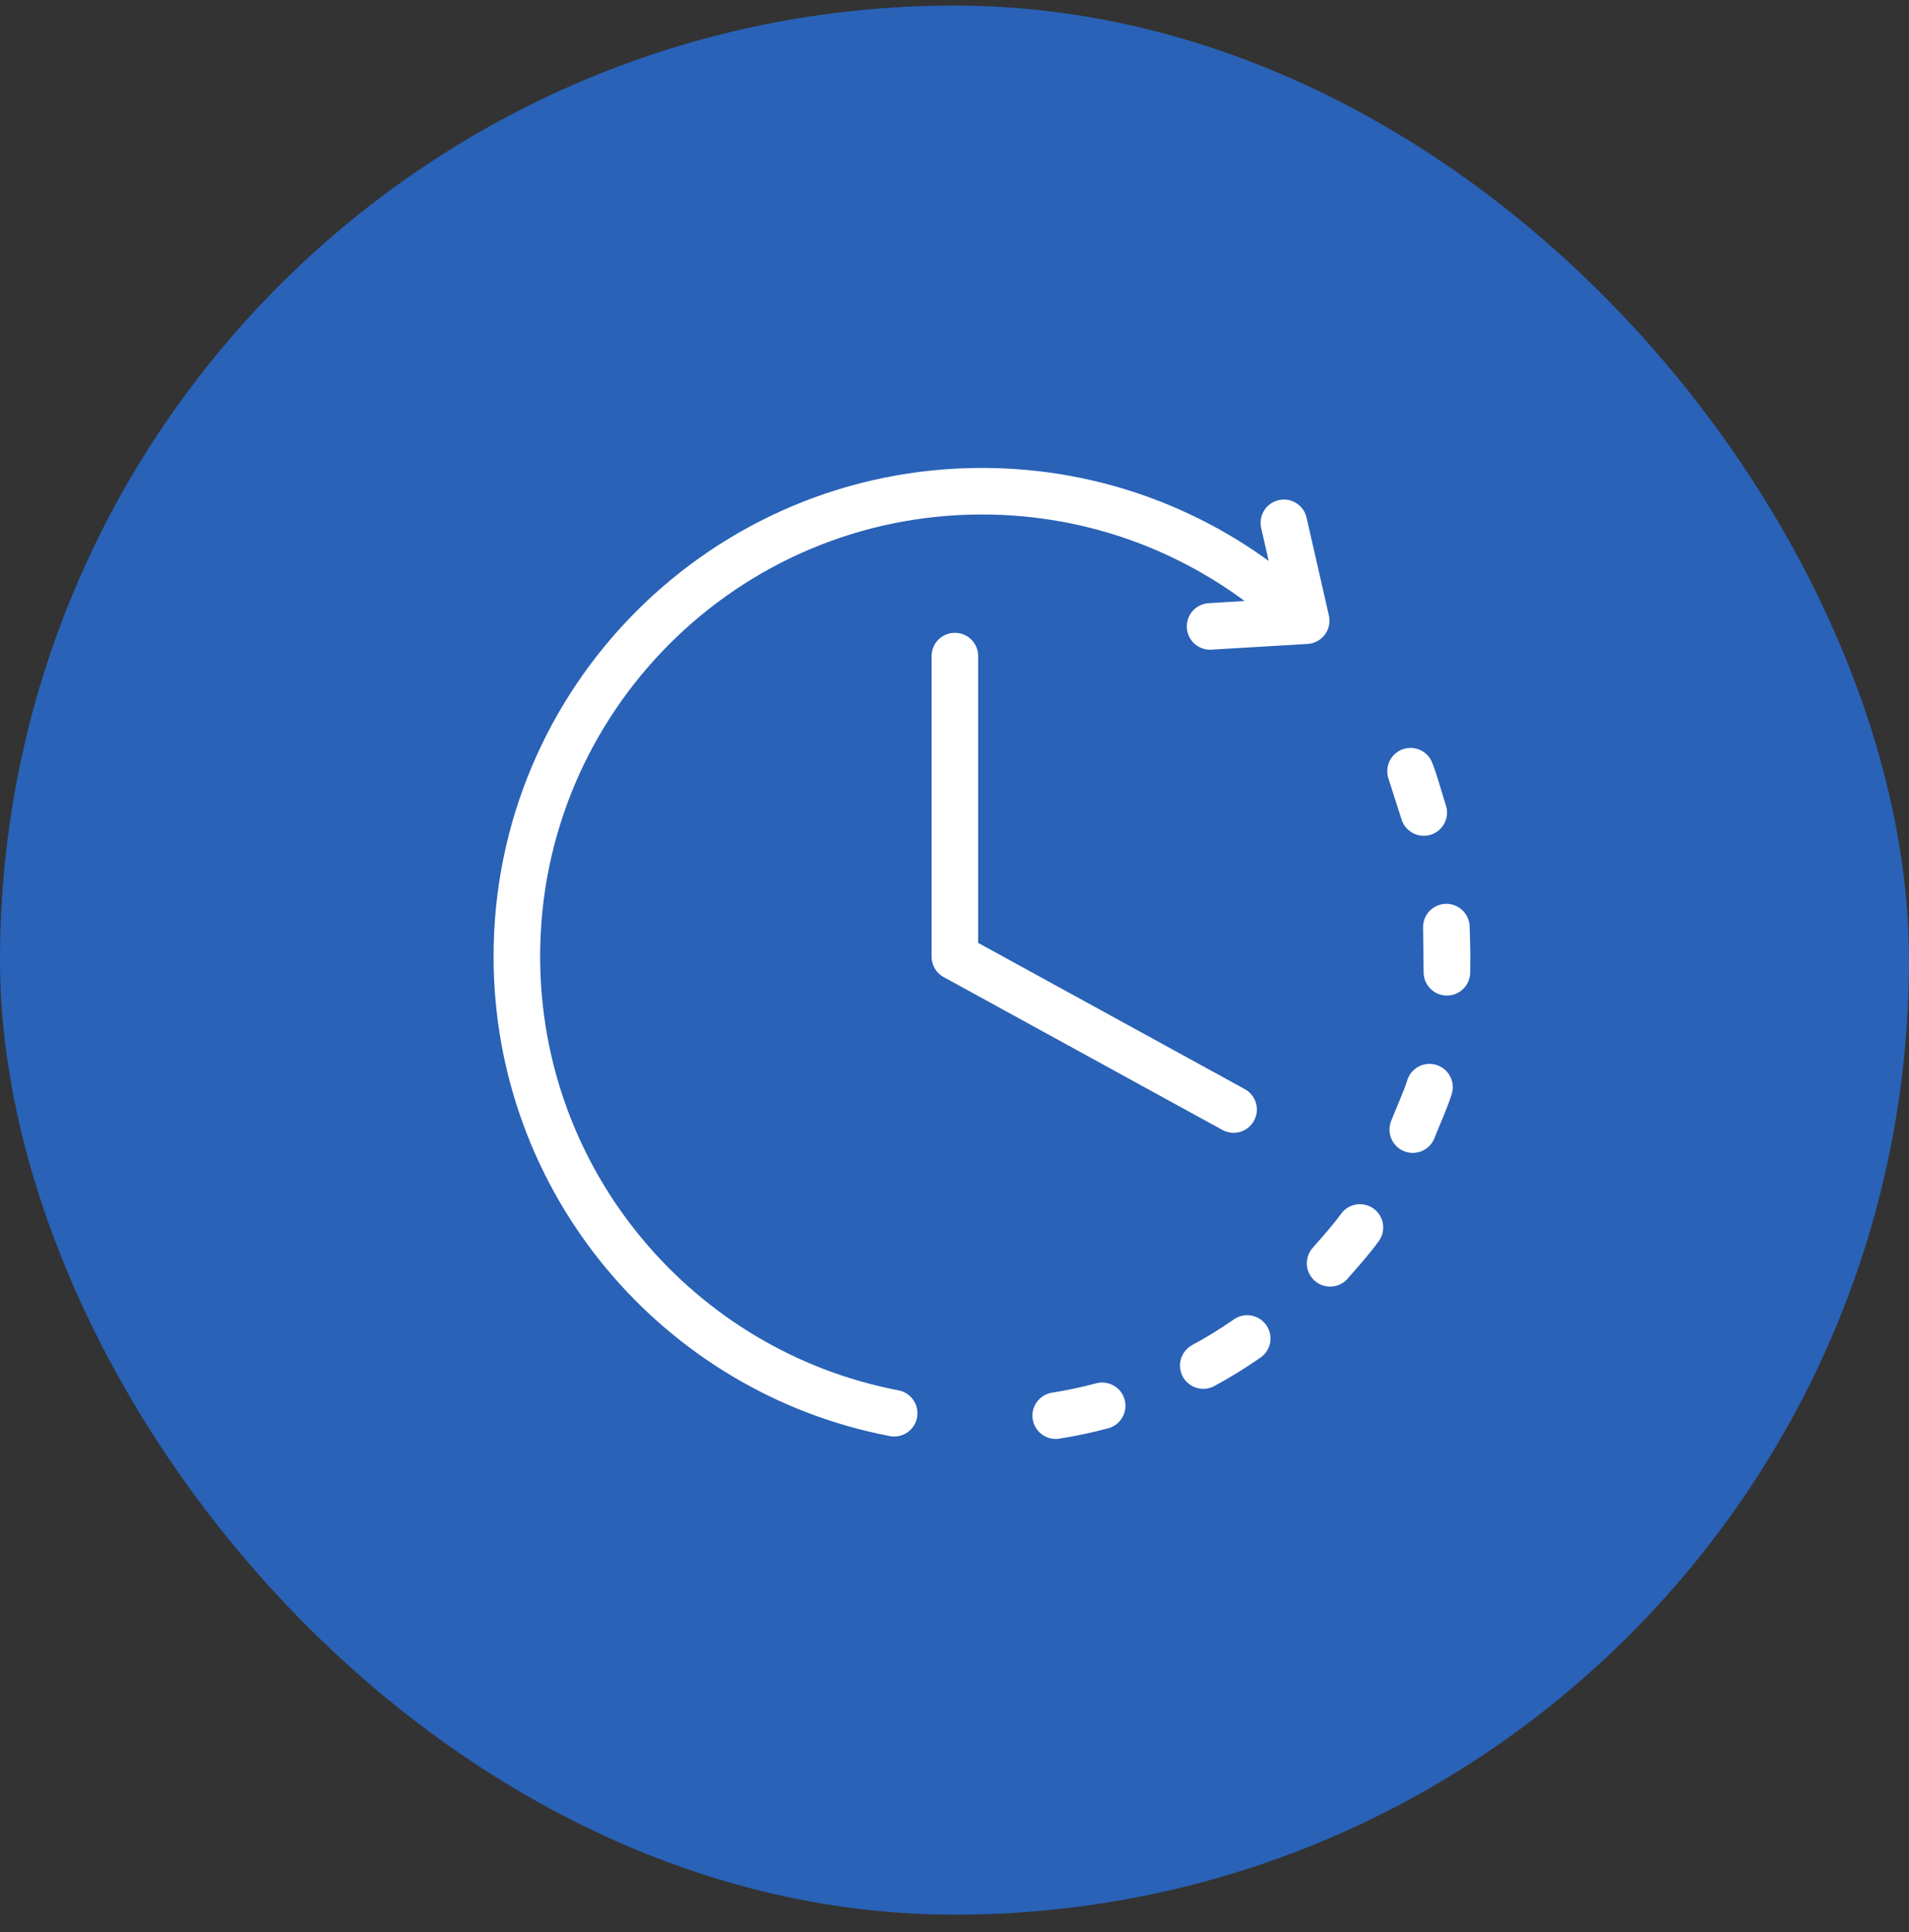
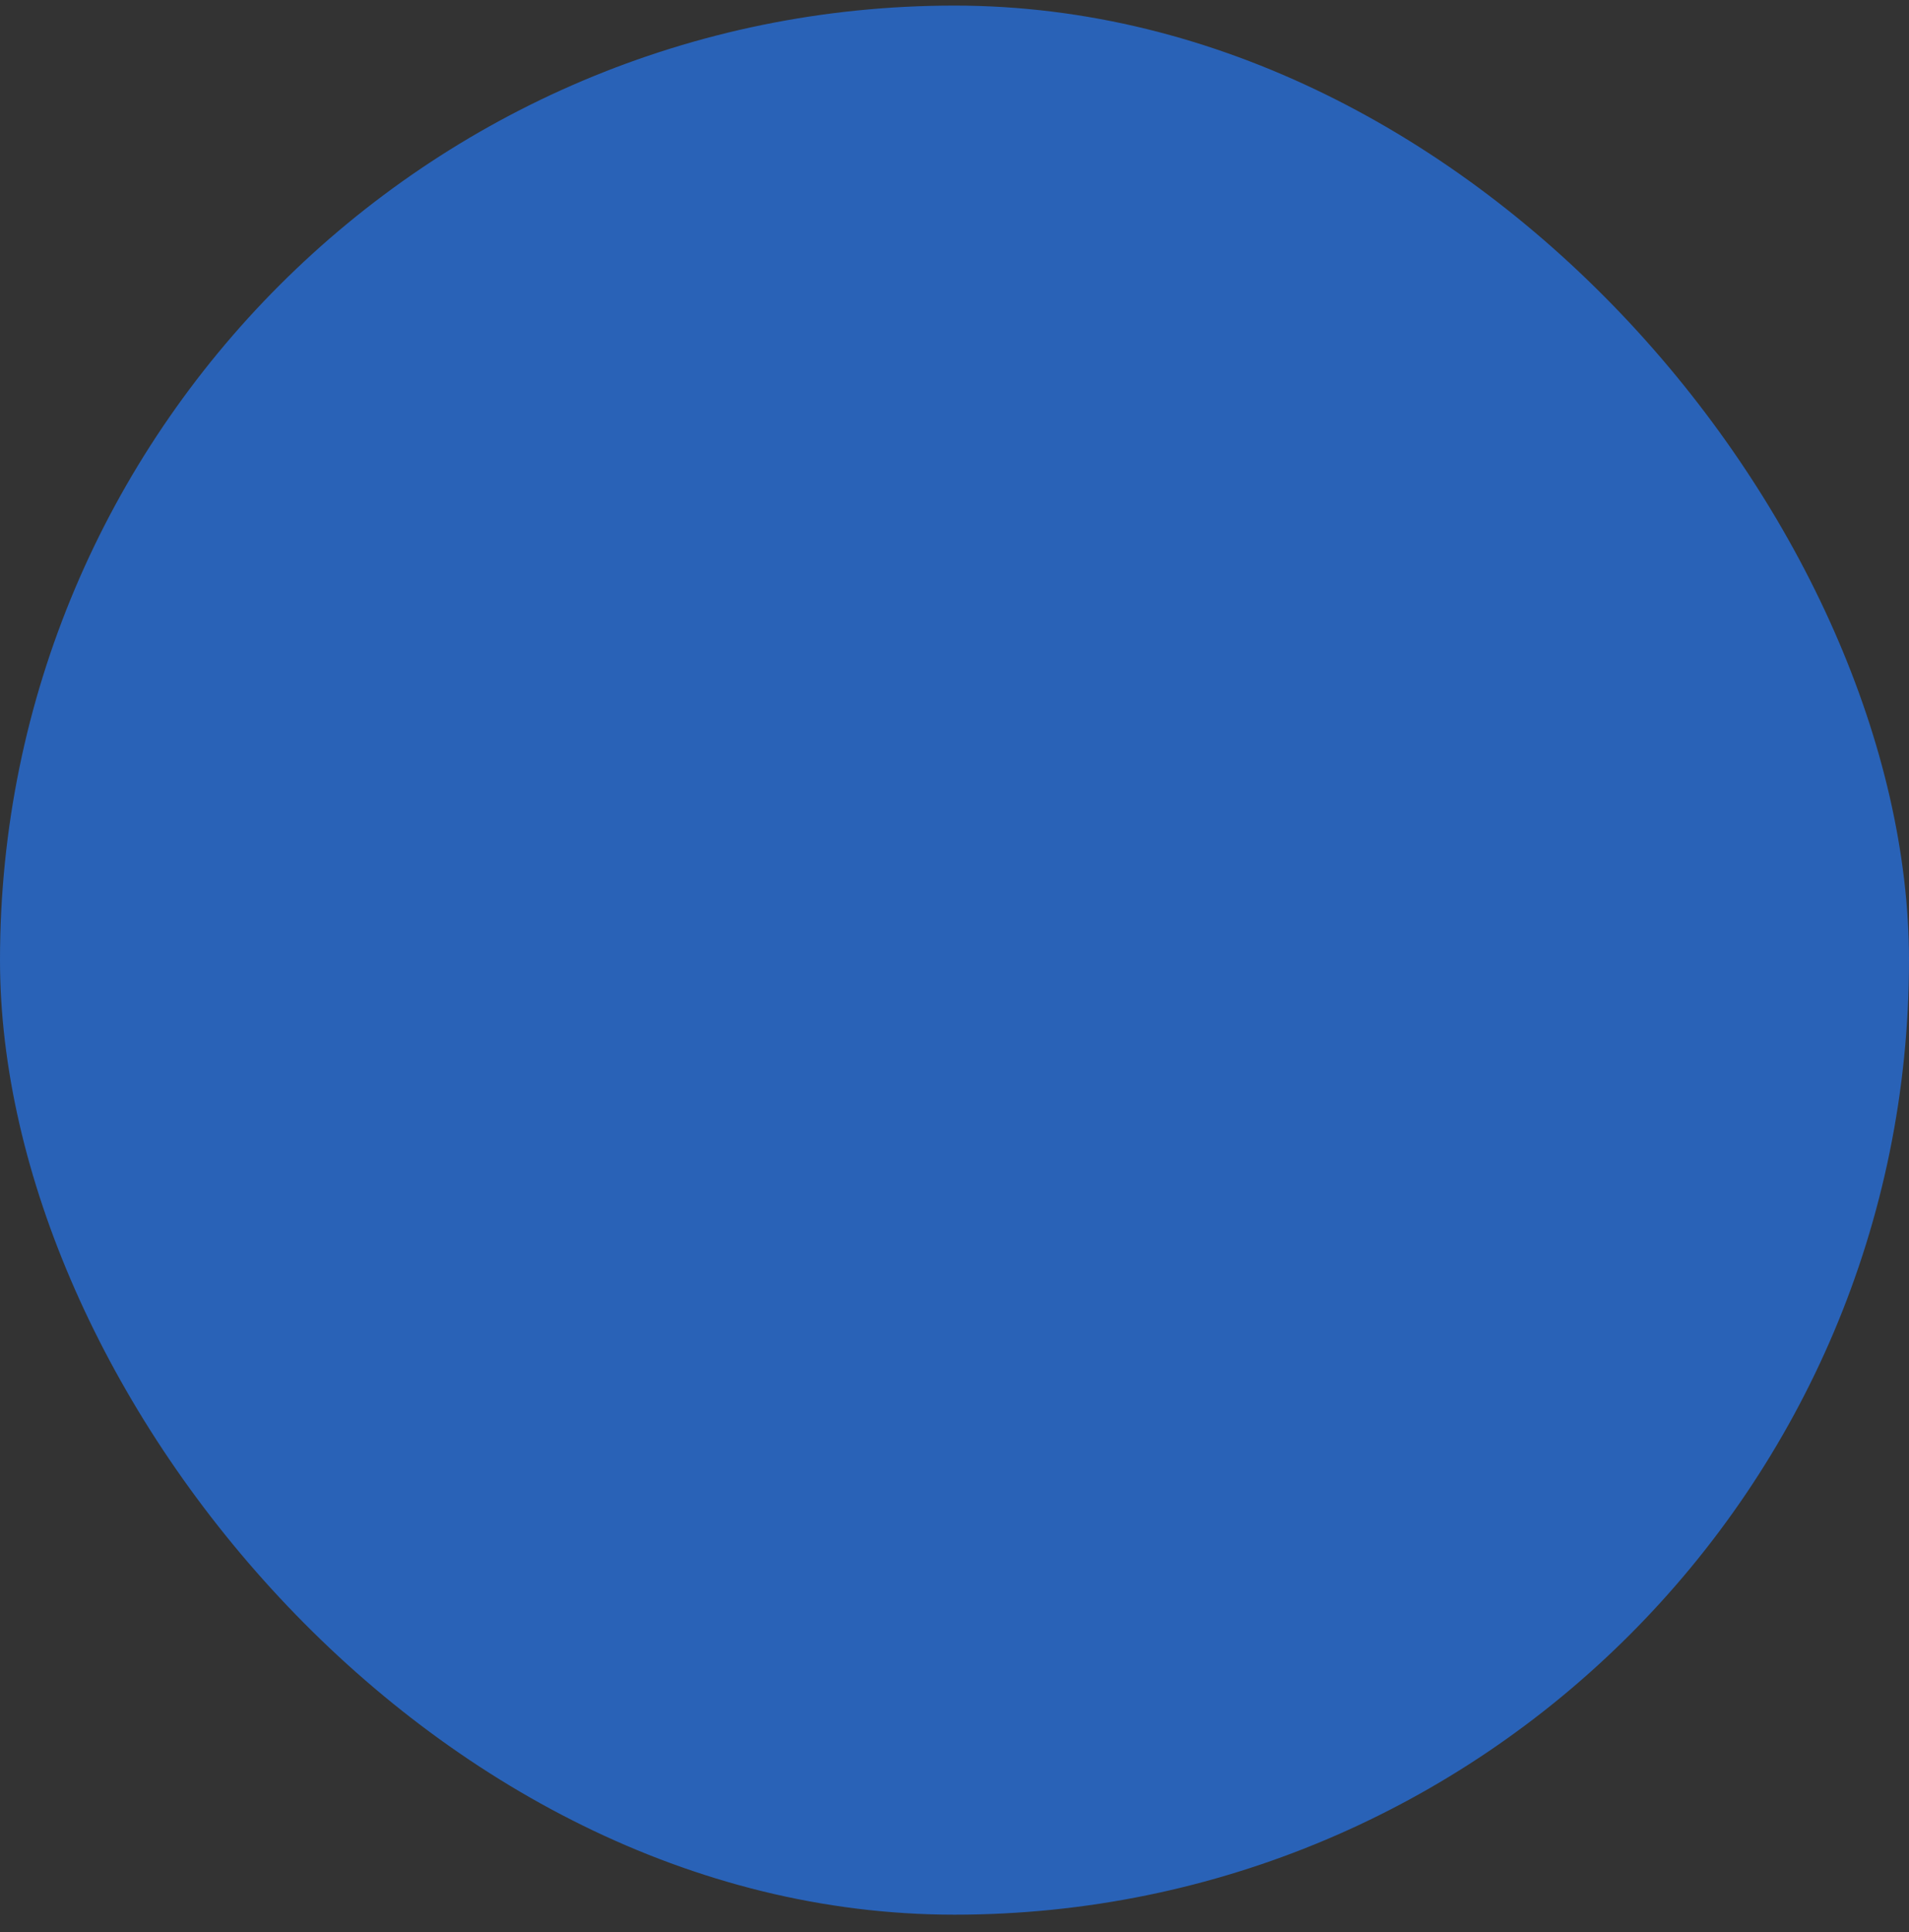
<svg xmlns="http://www.w3.org/2000/svg" width="82" height="83" viewBox="0 0 82 83" fill="none">
  <rect x="0" y="0" width="82" height="83" fill="#333333" stroke="none" />
  <rect y="0.24" width="82" height="82" rx="41" fill="#2962B7" />
-   <path d="M38.408 60.701C29.177 58.937 22.201 50.822 22.201 41.078C22.201 30.044 31.146 21.099 42.18 21.099C47.04 21.099 51.494 22.834 54.958 25.719L56.107 26.66M61.403 46.696C61.255 47.188 60.869 48.043 60.685 48.519M58.415 52.723C58.046 53.237 57.55 53.786 57.134 54.262M53.573 57.491C52.968 57.912 52.338 58.301 51.686 58.654M47.343 60.383C46.69 60.557 46.025 60.699 45.347 60.806M41.016 28.181V41.091L52.988 47.657M56.107 26.66L55.148 22.457M56.107 26.66L51.978 26.906M62.158 41.078C62.158 40.802 62.138 40.094 62.127 39.821L62.151 41.762C62.156 41.568 62.158 41.272 62.158 41.078ZM60.589 33.125C60.766 33.547 61.009 34.462 61.157 34.899L60.589 33.125Z" stroke="white" stroke-width="2" stroke-linecap="round" stroke-linejoin="round" />
</svg>